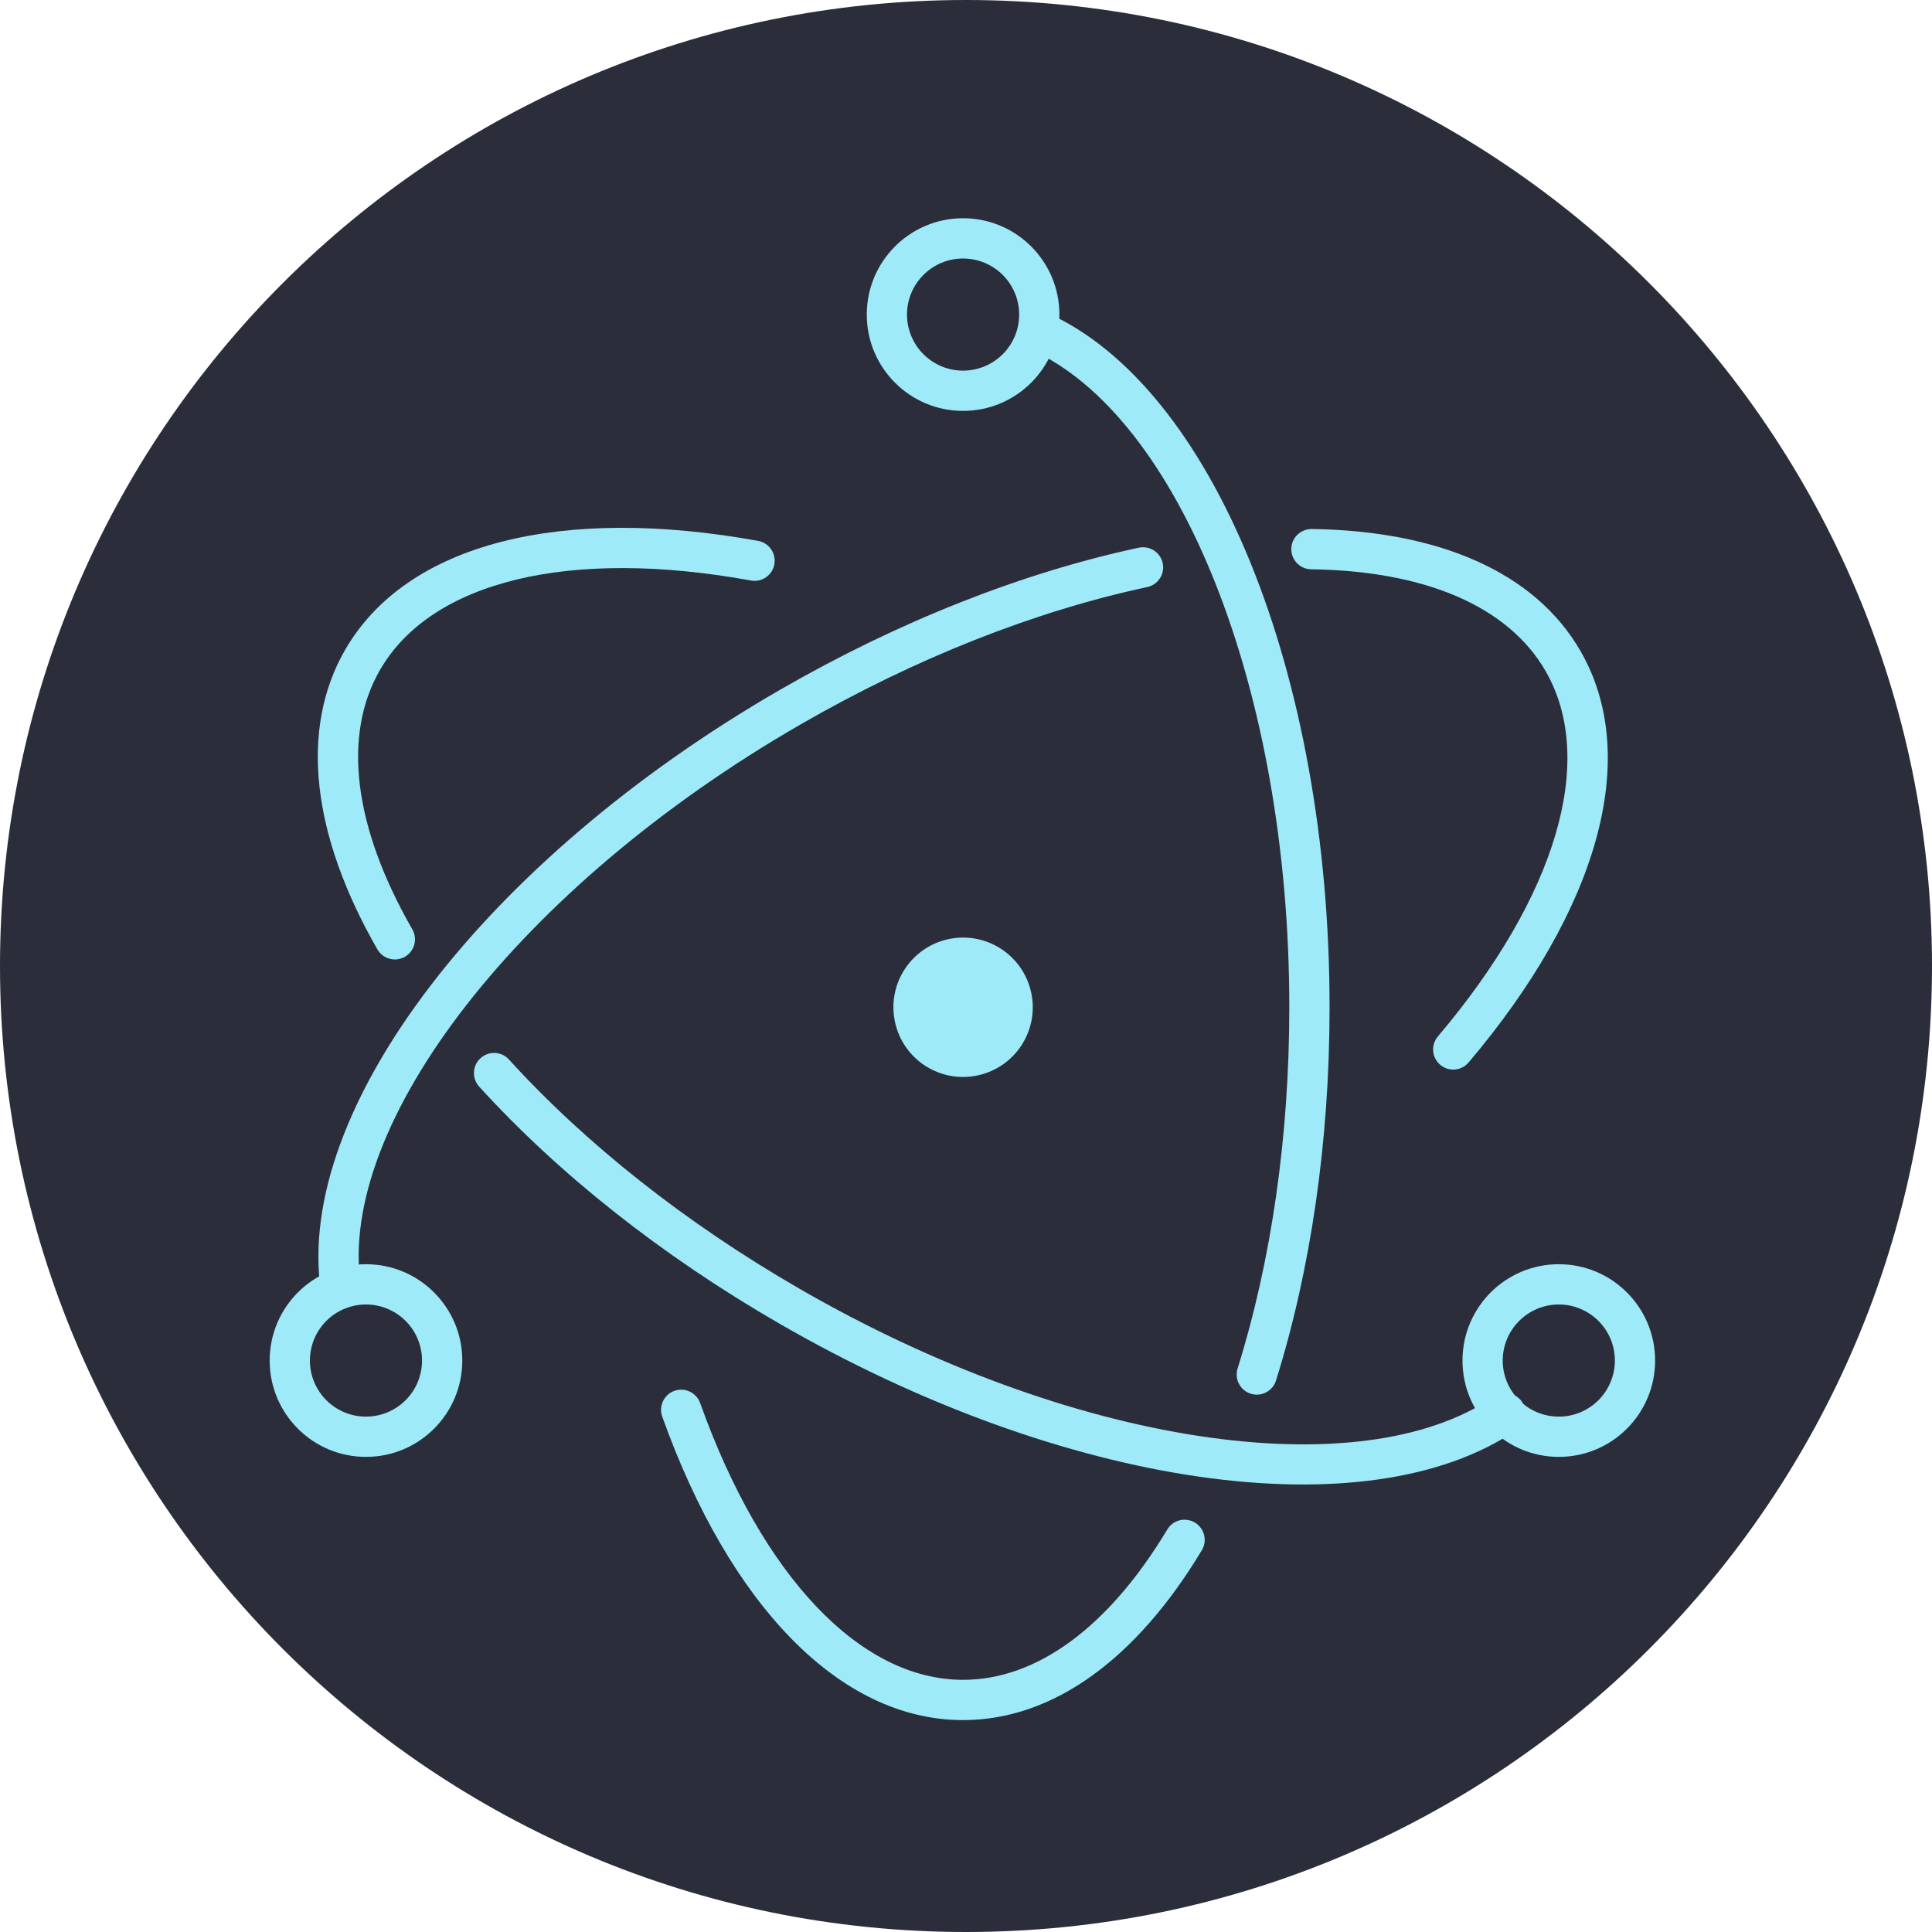
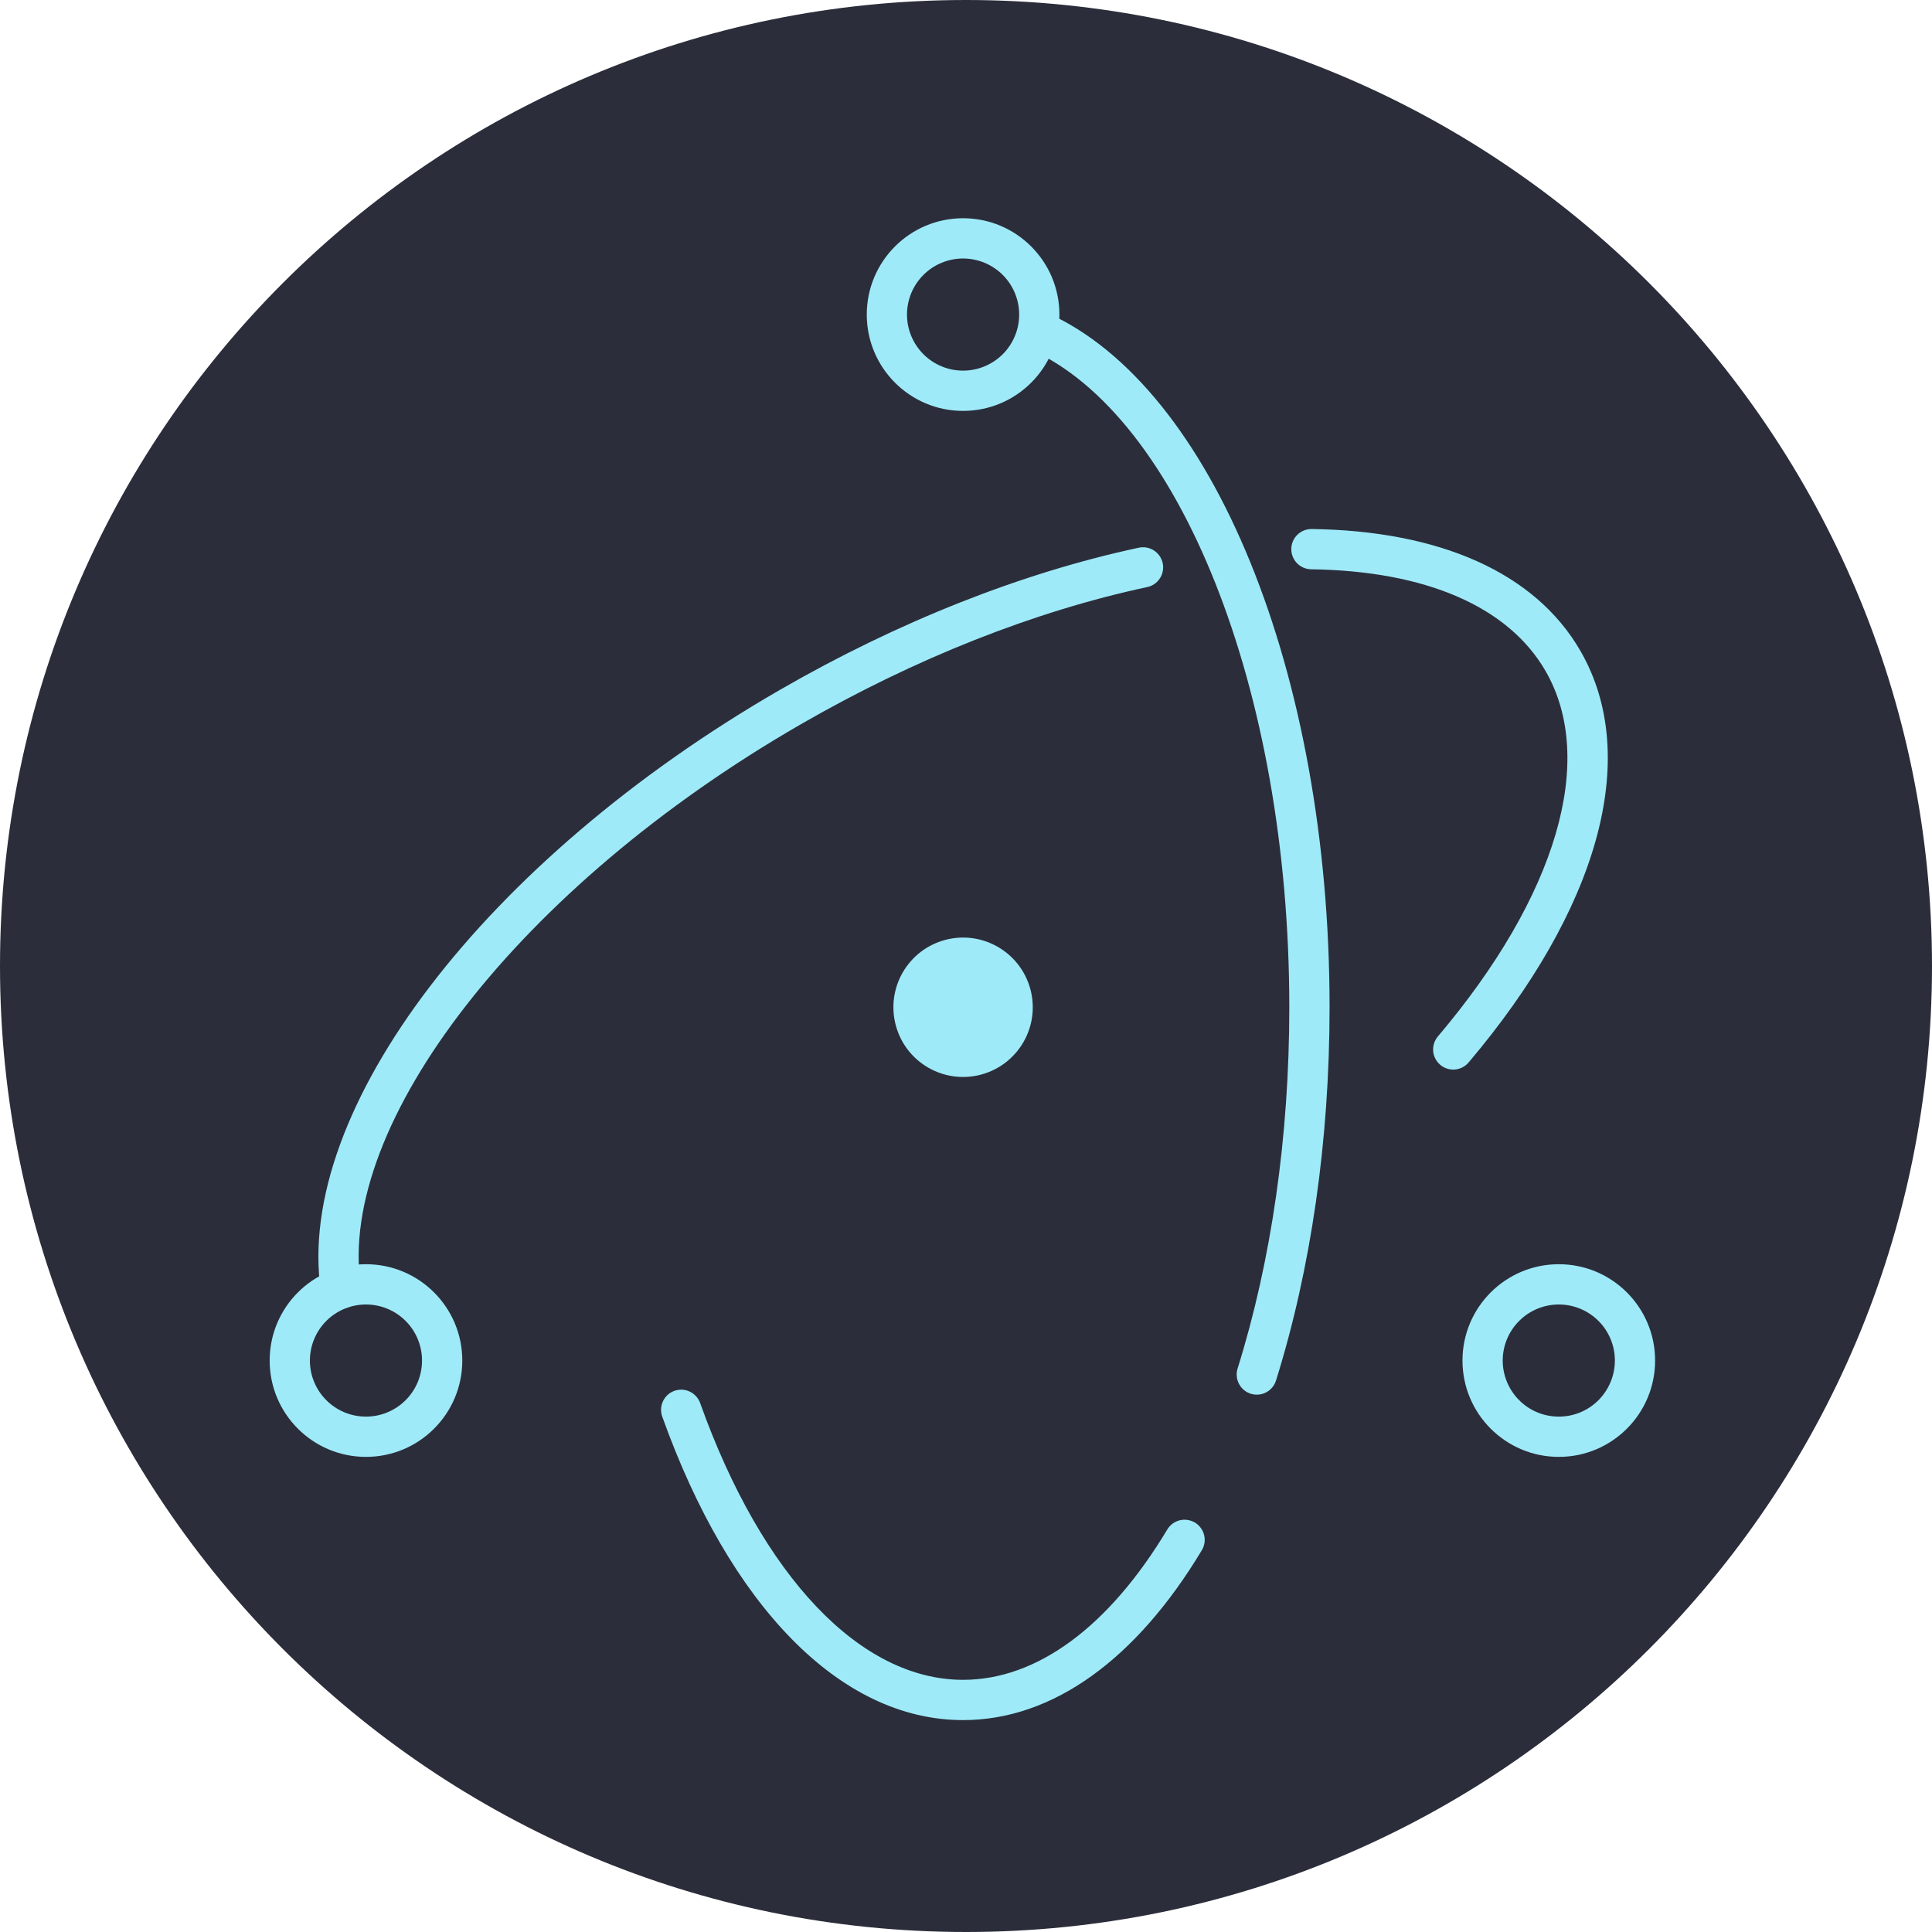
<svg xmlns="http://www.w3.org/2000/svg" width="50" height="50" viewBox="0 0 50 50" fill="none">
  <g clip-path="url(#clip0_11625_8783)">
    <path d="M25 50C38.807 50 50 38.807 50 25C50 11.193 38.807 0 25 0C11.193 0 0 11.193 0 25C0 38.807 11.193 50 25 50Z" fill="#2B2E3A" />
-     <path d="M19.629 14C14.55 13.075 10.534 14.044 8.933 16.816C7.739 18.885 8.08 21.627 9.761 24.559C9.795 24.62 9.84 24.674 9.894 24.717C9.948 24.76 10.01 24.792 10.077 24.811C10.144 24.83 10.214 24.835 10.282 24.827C10.351 24.818 10.418 24.796 10.478 24.762C10.538 24.727 10.591 24.681 10.633 24.626C10.675 24.571 10.706 24.508 10.723 24.441C10.74 24.374 10.744 24.304 10.734 24.235C10.724 24.166 10.701 24.101 10.665 24.041C9.151 21.4 8.856 19.033 9.835 17.337C11.165 15.034 14.747 14.17 19.442 15.025C19.577 15.048 19.715 15.016 19.827 14.938C19.939 14.859 20.016 14.739 20.04 14.605C20.065 14.47 20.035 14.331 19.958 14.218C19.881 14.105 19.763 14.027 19.629 14ZM12.402 28.123C14.456 30.38 17.124 32.497 20.167 34.253C27.535 38.507 35.379 39.644 39.245 37.008C39.302 36.971 39.352 36.921 39.391 36.864C39.429 36.807 39.456 36.742 39.47 36.674C39.483 36.606 39.483 36.537 39.469 36.469C39.455 36.401 39.428 36.337 39.389 36.279C39.35 36.222 39.3 36.174 39.242 36.136C39.184 36.098 39.119 36.073 39.051 36.06C38.983 36.048 38.913 36.05 38.845 36.065C38.778 36.08 38.714 36.108 38.658 36.148C35.198 38.507 27.747 37.427 20.688 33.351C17.736 31.647 15.152 29.597 13.173 27.422C13.127 27.371 13.072 27.329 13.01 27.3C12.948 27.271 12.88 27.254 12.812 27.25C12.743 27.247 12.675 27.257 12.61 27.28C12.546 27.304 12.487 27.339 12.436 27.386C12.385 27.432 12.344 27.487 12.315 27.549C12.286 27.612 12.269 27.679 12.266 27.747C12.263 27.816 12.273 27.884 12.297 27.949C12.32 28.013 12.356 28.072 12.402 28.123Z" fill="#9FEAF9" />
    <path d="M38.011 27.492C41.337 23.563 42.498 19.611 40.901 16.845C39.725 14.809 37.241 13.734 33.939 13.691C33.802 13.692 33.671 13.746 33.573 13.842C33.476 13.938 33.42 14.069 33.419 14.206C33.417 14.342 33.469 14.474 33.564 14.573C33.659 14.672 33.788 14.729 33.925 14.733C36.895 14.772 39.036 15.698 39.999 17.366C41.325 19.664 40.29 23.188 37.216 26.819C37.171 26.871 37.136 26.931 37.115 26.997C37.093 27.062 37.085 27.131 37.09 27.2C37.096 27.269 37.114 27.336 37.146 27.397C37.177 27.458 37.221 27.513 37.273 27.557C37.326 27.602 37.387 27.636 37.452 27.656C37.518 27.677 37.587 27.685 37.656 27.679C37.724 27.672 37.791 27.653 37.852 27.621C37.913 27.589 37.967 27.545 38.011 27.492ZM29.464 14.176C26.457 14.821 23.256 16.081 20.182 17.855C12.576 22.246 7.615 28.721 8.304 33.417C8.313 33.485 8.336 33.551 8.371 33.61C8.405 33.67 8.452 33.722 8.507 33.763C8.562 33.805 8.625 33.835 8.691 33.852C8.758 33.869 8.828 33.873 8.896 33.863C8.964 33.852 9.03 33.829 9.089 33.794C9.148 33.758 9.199 33.711 9.24 33.656C9.281 33.6 9.31 33.537 9.326 33.47C9.343 33.403 9.345 33.333 9.335 33.265C8.723 29.096 13.426 22.959 20.703 18.757C23.685 17.035 26.784 15.816 29.682 15.195C29.75 15.182 29.814 15.155 29.872 15.116C29.929 15.078 29.978 15.028 30.016 14.97C30.054 14.913 30.081 14.848 30.093 14.78C30.106 14.712 30.105 14.642 30.091 14.575C30.076 14.507 30.048 14.443 30.009 14.386C29.97 14.33 29.919 14.281 29.861 14.244C29.802 14.207 29.737 14.182 29.669 14.17C29.601 14.159 29.531 14.161 29.464 14.176Z" fill="#9FEAF9" />
    <path d="M17.142 36.671C18.881 41.526 21.726 44.516 24.924 44.516C27.257 44.516 29.416 42.926 31.099 40.126C31.136 40.067 31.16 40.002 31.171 39.934C31.182 39.865 31.179 39.796 31.163 39.729C31.147 39.662 31.117 39.598 31.076 39.543C31.036 39.487 30.984 39.44 30.925 39.404C30.866 39.369 30.8 39.346 30.732 39.336C30.663 39.325 30.594 39.329 30.527 39.346C30.46 39.364 30.397 39.394 30.342 39.435C30.287 39.477 30.241 39.529 30.206 39.589C28.694 42.105 26.835 43.474 24.924 43.474C22.267 43.474 19.73 40.808 18.123 36.32C18.101 36.254 18.066 36.194 18.02 36.142C17.974 36.09 17.919 36.047 17.856 36.017C17.794 35.986 17.726 35.969 17.657 35.965C17.588 35.962 17.518 35.972 17.453 35.995C17.388 36.018 17.328 36.054 17.277 36.101C17.226 36.148 17.185 36.205 17.156 36.267C17.127 36.331 17.11 36.399 17.108 36.468C17.106 36.537 17.117 36.606 17.142 36.671H17.142ZM33.025 35.721C33.925 32.844 34.409 29.526 34.409 26.068C34.409 17.439 31.389 10.001 27.087 8.091C26.961 8.039 26.82 8.037 26.694 8.088C26.567 8.138 26.465 8.236 26.41 8.36C26.355 8.485 26.35 8.626 26.398 8.754C26.445 8.881 26.541 8.985 26.665 9.043C30.501 10.747 33.367 17.806 33.367 26.068C33.367 29.423 32.899 32.636 32.031 35.41C32.01 35.476 32.001 35.545 32.007 35.614C32.012 35.682 32.031 35.749 32.063 35.811C32.094 35.872 32.138 35.927 32.191 35.971C32.243 36.016 32.304 36.049 32.37 36.07C32.436 36.09 32.505 36.098 32.574 36.091C32.643 36.085 32.71 36.065 32.771 36.032C32.832 36 32.886 35.956 32.929 35.902C32.973 35.849 33.005 35.787 33.025 35.721H33.025ZM42.834 35.211C42.834 33.834 41.718 32.718 40.342 32.718C38.965 32.718 37.849 33.834 37.849 35.211C37.849 36.588 38.965 37.704 40.342 37.704C41.718 37.704 42.834 36.588 42.834 35.211ZM41.793 35.211C41.793 35.401 41.755 35.59 41.682 35.766C41.609 35.942 41.502 36.102 41.368 36.237C41.233 36.372 41.073 36.479 40.897 36.552C40.721 36.625 40.532 36.662 40.342 36.662C40.151 36.662 39.962 36.625 39.786 36.552C39.61 36.479 39.45 36.372 39.316 36.237C39.181 36.102 39.074 35.942 39.001 35.766C38.928 35.59 38.89 35.401 38.89 35.211C38.89 34.826 39.043 34.457 39.316 34.185C39.588 33.913 39.957 33.76 40.342 33.76C40.727 33.76 41.096 33.913 41.368 34.185C41.64 34.457 41.793 34.826 41.793 35.211ZM9.471 37.704C10.848 37.704 11.964 36.588 11.964 35.211C11.964 33.834 10.848 32.718 9.471 32.718C8.095 32.718 6.979 33.834 6.979 35.211C6.979 36.588 8.095 37.704 9.471 37.704ZM9.471 36.662C9.086 36.662 8.717 36.509 8.445 36.237C8.173 35.965 8.02 35.596 8.02 35.211C8.02 34.826 8.173 34.457 8.445 34.185C8.717 33.913 9.086 33.76 9.471 33.76C9.856 33.76 10.225 33.913 10.497 34.185C10.77 34.457 10.922 34.826 10.922 35.211C10.922 35.596 10.77 35.965 10.497 36.237C10.225 36.509 9.856 36.662 9.471 36.662Z" fill="#9FEAF9" />
    <path d="M24.924 10.634C26.301 10.634 27.417 9.518 27.417 8.141C27.417 6.764 26.301 5.648 24.924 5.648C23.548 5.648 22.432 6.764 22.432 8.141C22.432 9.518 23.548 10.634 24.924 10.634ZM24.924 9.592C24.54 9.592 24.17 9.439 23.898 9.167C23.626 8.895 23.473 8.526 23.473 8.141C23.473 7.756 23.626 7.387 23.898 7.115C24.17 6.843 24.54 6.69 24.924 6.69C25.309 6.69 25.678 6.843 25.951 7.115C26.223 7.387 26.376 7.756 26.376 8.141C26.376 8.526 26.223 8.895 25.951 9.167C25.678 9.439 25.309 9.592 24.924 9.592ZM25.305 27.831C24.331 28.041 23.372 27.423 23.162 26.449C23.061 25.982 23.149 25.493 23.409 25.091C23.668 24.689 24.076 24.406 24.544 24.305C25.517 24.095 26.476 24.714 26.687 25.687C26.898 26.661 26.279 27.62 25.305 27.831Z" fill="#9FEAF9" />
  </g>
  <defs>
    <clipPath id="clip0_11625_8783">
      <rect width="50" height="50" fill="white" />
    </clipPath>
  </defs>
</svg>